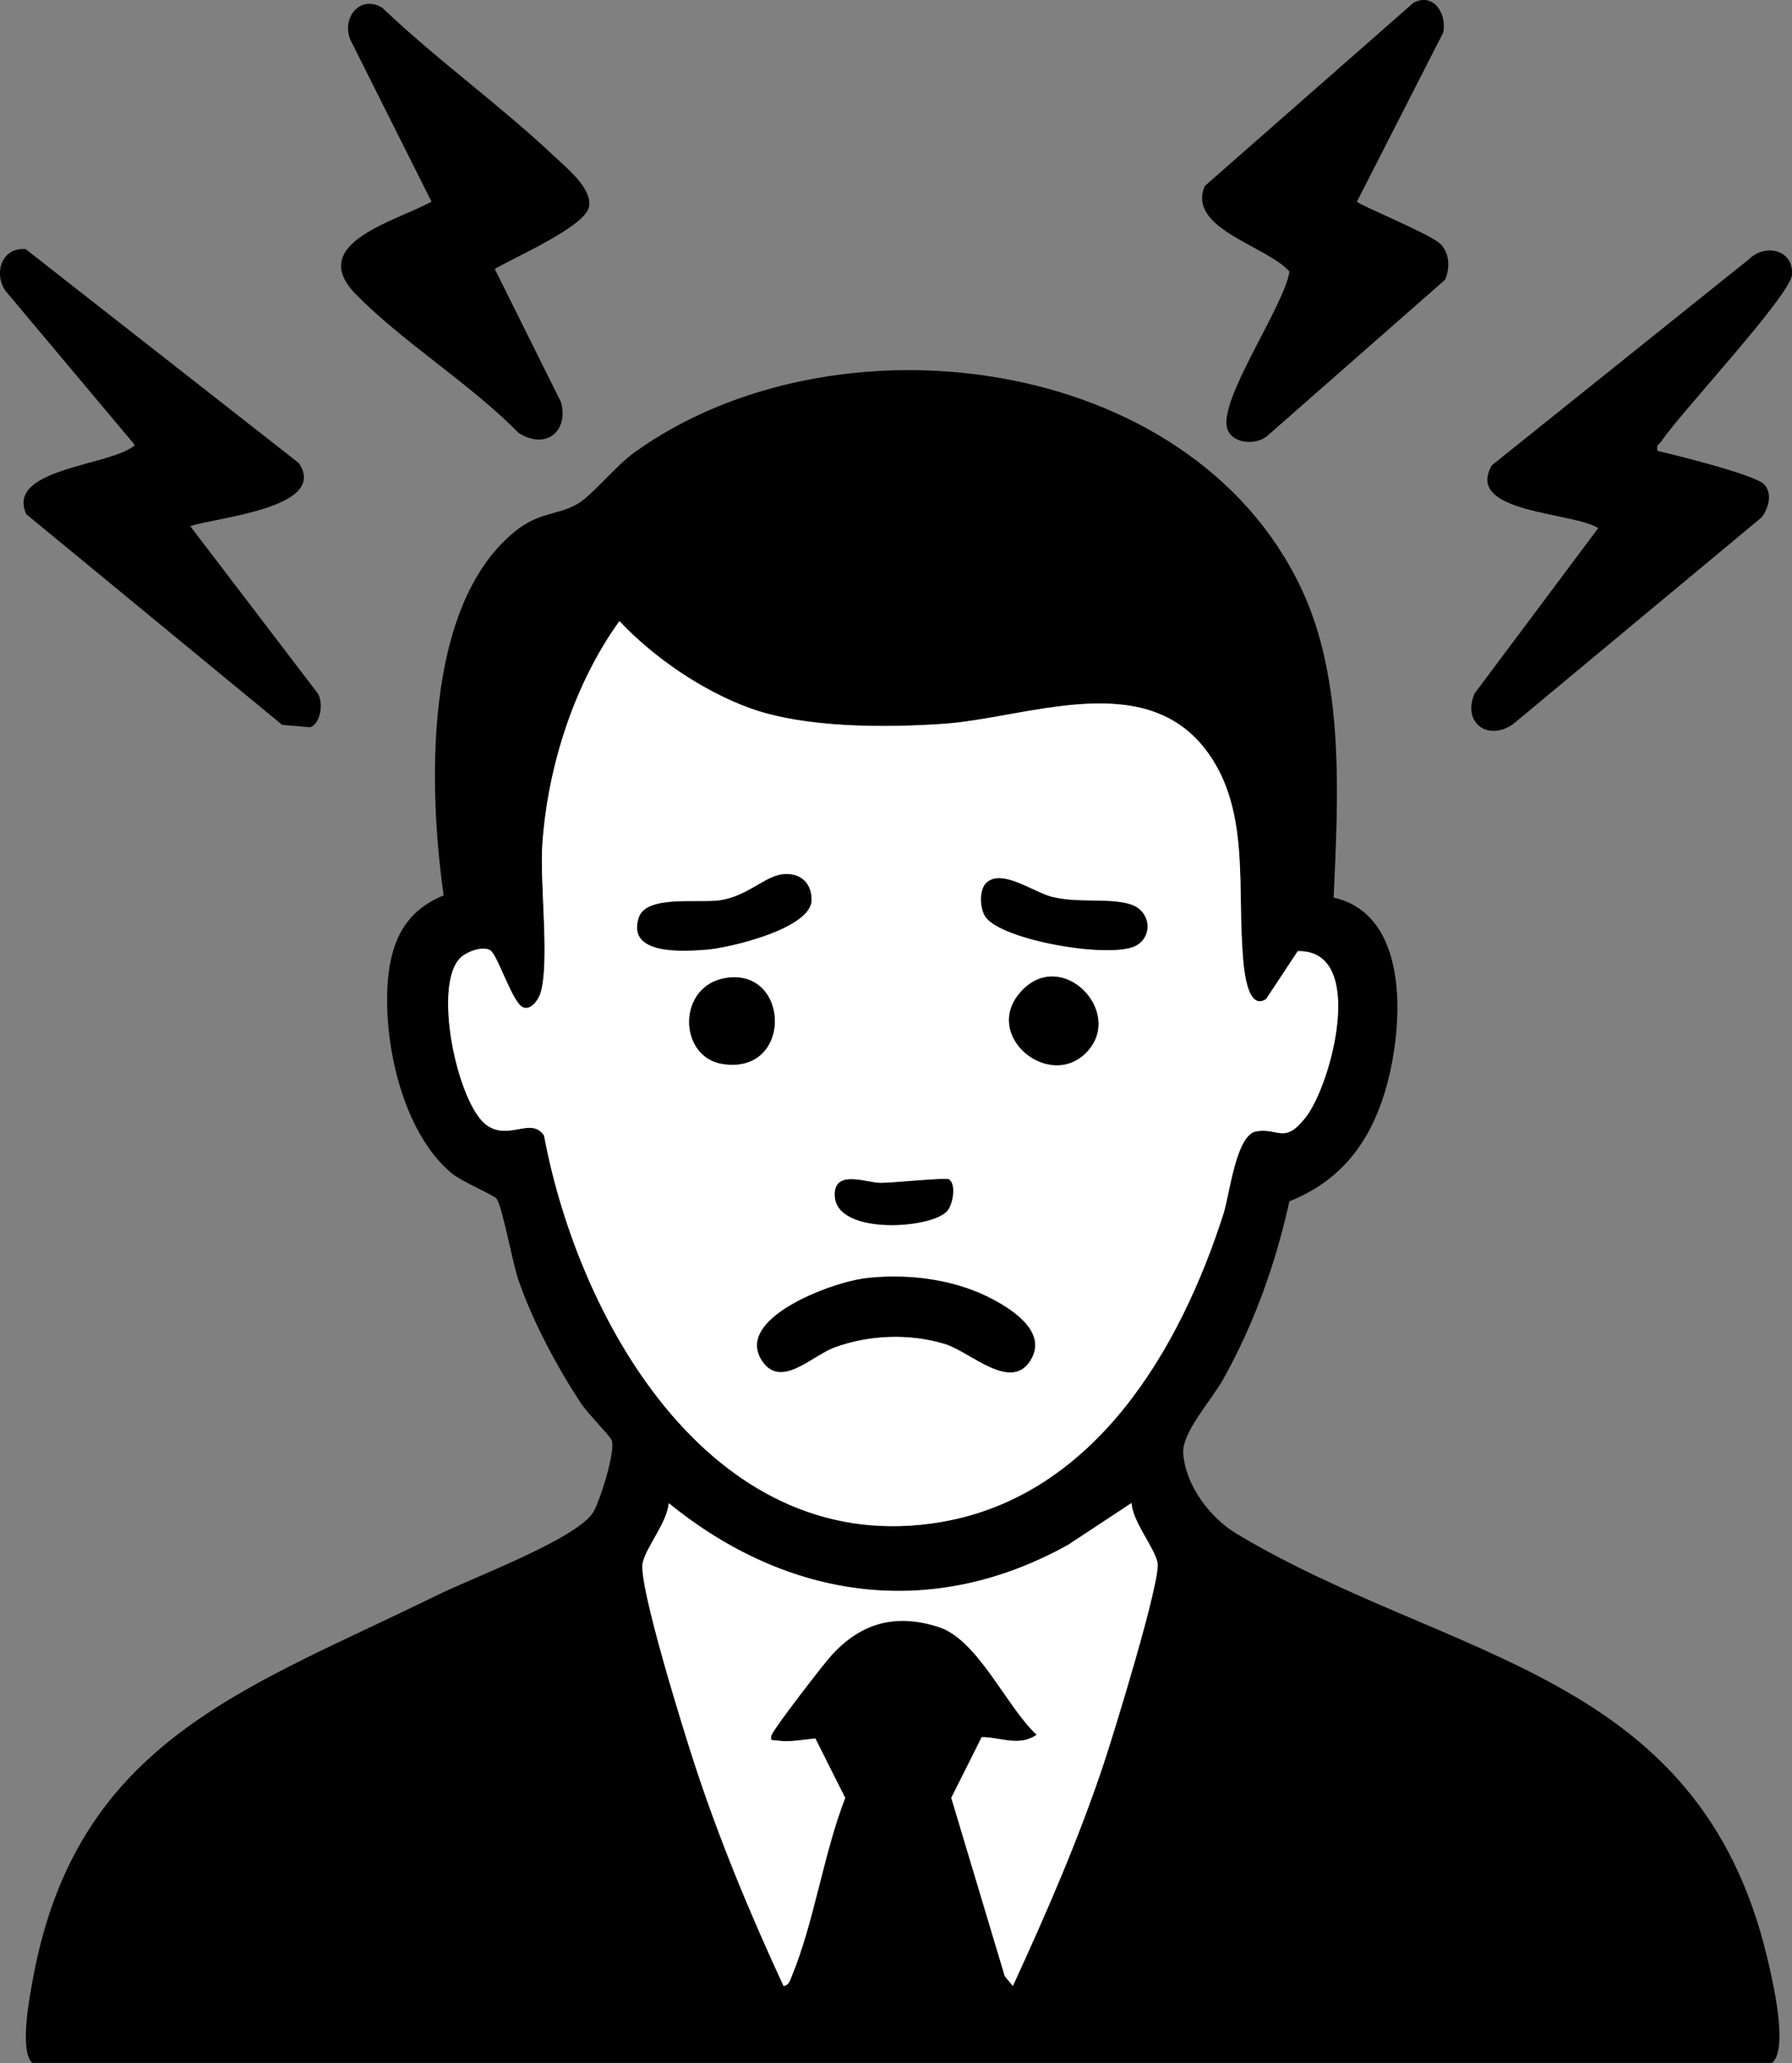
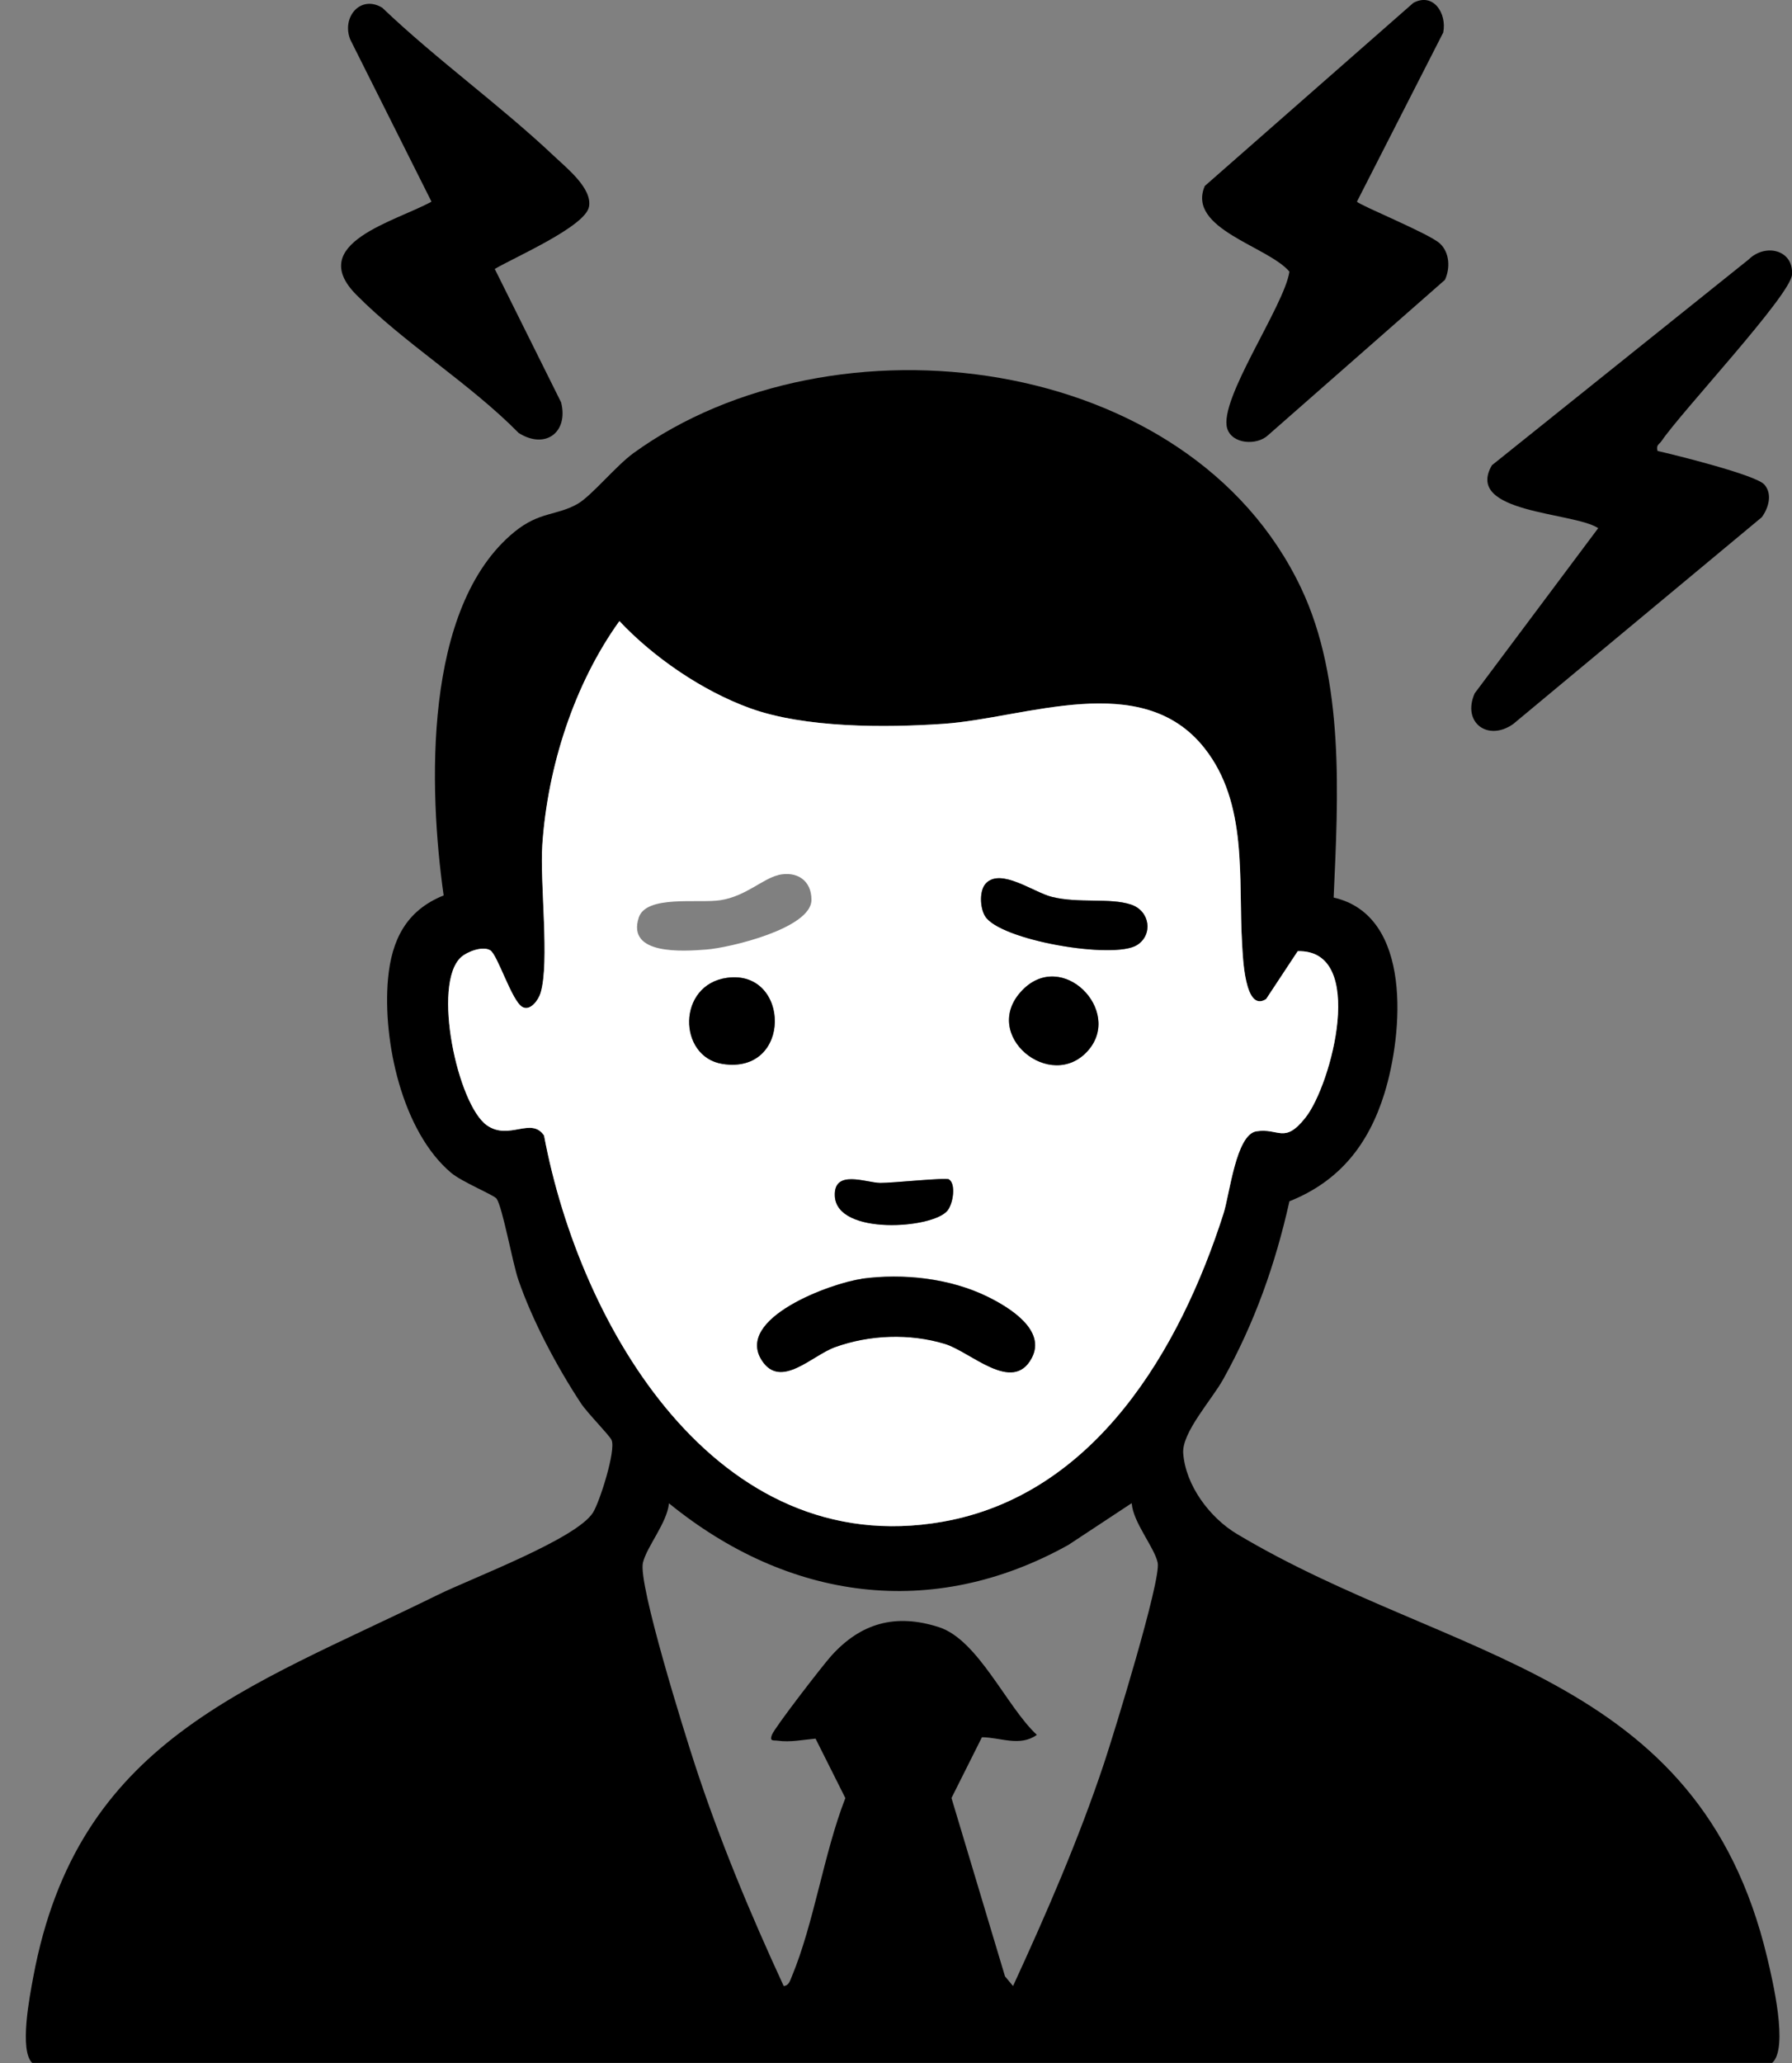
<svg xmlns="http://www.w3.org/2000/svg" id="b" viewBox="0 0 218.32 251.25">
  <rect x="0" y="0" width="218.32" height="251.25" fill="#808080" stroke="none" />
  <defs>
    <style>.e{fill:#fff;}</style>
  </defs>
  <g id="c">
    <g id="d">
      <path d="M162.48,109.31c9.65,2.19,8.45,16.56,6.18,23.87-1.92,6.19-5.47,10.69-11.57,13.12-1.71,7.68-4.25,14.82-8.07,21.68-1.41,2.52-5.05,6.5-4.87,9,.29,3.94,3.25,7.87,6.57,9.85,26.06,15.55,56.22,16.58,64.57,51.55.64,2.69,2.65,11.09.61,12.85H3.92c-1.6-1.56-.29-8.17.13-10.44,5.37-28.88,25.98-35.09,49.31-46.57,4.09-2.01,16.9-6.81,18.89-10.02.82-1.31,2.81-7.58,2.26-8.82-.27-.6-2.98-3.32-3.74-4.49-2.9-4.4-5.91-10.05-7.62-15.03-.71-2.06-1.91-8.79-2.65-9.88-.29-.43-4.21-2.03-5.53-3.14-5.99-5.04-8.37-16.09-7.7-23.61.43-4.76,2.22-8.35,6.78-10.18-1.83-12.92-2.55-35.15,8.63-44.28,3.04-2.48,5.12-1.95,7.68-3.4,1.7-.97,4.67-4.63,6.82-6.19,24.26-17.57,67.68-12.3,81.32,16.41,5.36,11.28,4.52,25.52,3.98,37.7ZM59.71,115.72c-.91-.53-2.77.16-3.53.85-3.58,3.25-.42,17.98,3.15,20.48,2.71,1.89,5.38-1.08,6.96,1.24,4.35,23.2,20.97,51.87,48.53,47.04,18.59-3.26,28.96-21.01,34.25-37.54.75-2.34,1.51-9.6,3.99-10.01,2.76-.45,3.4,1.61,6-1.68,3.16-4,7.52-20.49-.95-20.26l-3.85,5.83c-2.62,1.7-2.83-5.13-2.93-6.75-.48-7.96.76-17.07-4.6-23.83-7.63-9.63-21.75-3.63-31.76-2.94-7.13.49-16.93.52-23.61-1.91-5.76-2.09-11.72-6.16-15.89-10.6-5.53,7.7-8.74,17.75-9.39,27.22-.32,4.67.92,14.32-.22,18.09-.24.79-1.21,2.22-2.2,1.69-1.3-.69-3.03-6.39-3.94-6.92ZM137.85,183.08l-7.69,5.07c-16.61,9.25-34.16,6.73-48.66-5.07-.22,2.37-2.7,5.26-3.17,7.23-.62,2.57,5.07,20.74,6.32,24.56,3.02,9.23,6.76,18.2,10.83,27,.64-.05.78-.68.99-1.17,2.71-6.51,3.9-15.01,6.52-21.72l-3.63-7.24c-1.51.13-3.08.47-4.61.25-.5-.07-1.03.13-.71-.71.35-.91,6.21-8.49,7.24-9.63,3.59-3.98,7.82-5.19,13.1-3.49,4.8,1.54,8.25,9.7,11.94,13.12-2.07,1.49-4.45.3-6.69.29l-3.71,7.4,6.52,21.72.98,1.18c4.09-8.89,8.01-17.89,11.11-27.2,1.15-3.46,6.96-22.27,6.51-24.36-.4-1.87-2.99-4.9-3.16-7.21Z" />
-       <path d="M23.18,64.08l15.53,20.36c.72,1.13.37,3.69-.92,4.13l-3.41-.29L3.2,62.62c-2.57-5.65,10.5-5.87,13.23-8.42L.6,35.34c-1.41-2.24-.27-5.27,2.53-5l33.27,26.05c3.72,5.49-10.2,6.63-13.22,7.69Z" />
      <path d="M201.94,54.92c2.13.48,11.98,2.92,13.01,4.09s.49,2.89-.31,3.98l-30.28,25.18c-3.05,2.17-6.28-.14-4.7-3.73l15.05-20.12c-3-1.98-16.37-1.79-12.95-7.66l31.29-25.07c2.03-1.99,5.48-1.17,5.27,1.86-.18,2.52-13.49,16.7-15.9,20.27-.27.4-.69.46-.48,1.2Z" />
      <path d="M165.32,24.56c.34.45,8.77,3.87,10.1,5.09,1.2,1.11,1.27,3.01.62,4.43l-21.55,18.92c-1.37,1.29-4.39,1.1-4.98-.82-1.07-3.53,6.97-14.93,7.58-19.1-2.62-3.1-12.55-5.21-10.31-10.43L172.19.35c2.44-1.31,4.1,1.28,3.64,3.61l-10.51,20.59Z" />
      <path d="M60.28,32.76l8.08,16.24c.92,3.66-1.93,5.78-5.17,3.73-5.89-5.99-13.97-10.95-19.78-16.83-6.21-6.27,4.8-8.93,9.16-11.34l-9.89-19.73c-1.1-2.72,1.23-5.5,3.89-3.89,6.59,6.3,14.36,11.86,20.94,18.08,1.55,1.46,4.66,3.93,4.25,6.15-.43,2.42-9.14,6.19-11.49,7.59Z" />
      <path class="e" d="M59.71,115.72c.91.53,2.64,6.22,3.94,6.92.99.53,1.96-.9,2.2-1.69,1.14-3.76-.1-13.42.22-18.09.65-9.47,3.86-19.52,9.39-27.22,4.17,4.44,10.13,8.51,15.89,10.6,6.68,2.43,16.49,2.4,23.61,1.91,10.01-.69,24.13-6.69,31.76,2.94,5.36,6.76,4.12,15.87,4.6,23.83.1,1.62.31,8.45,2.93,6.75l3.85-5.83c8.48-.24,4.12,16.26.95,20.26-2.6,3.3-3.25,1.23-6,1.68-2.48.41-3.24,7.67-3.99,10.01-5.29,16.53-15.66,34.28-34.25,37.54-27.56,4.83-44.19-23.84-48.53-47.04-1.57-2.32-4.25.65-6.96-1.24-3.57-2.5-6.73-17.23-3.15-20.48.77-.69,2.63-1.38,3.53-.85ZM94.84,106.57c-1.92.44-3.97,2.58-7.07,3.06-2.66.42-9.04-.68-9.95,2.12-1.49,4.59,5.39,4.11,8.25,3.89s12.75-2.58,12.79-6.03c.02-2.41-1.8-3.56-4.03-3.05ZM120.14,107.55c-.85.85-.77,2.97-.14,4.01,1.76,2.95,15.69,5.34,18.53,3.53,1.97-1.25,1.59-4.16-.75-4.93-2.58-.85-6.39-.11-9.66-.94-2.21-.56-6.14-3.51-7.98-1.67ZM88.59,119.08c-6.13.83-6.02,9.62-.58,10.49,8.55,1.36,8.29-11.53.58-10.49ZM124.53,120.61c-5.2,5.41,3.51,12.5,8.04,7.32,4.23-4.84-3.16-12.39-8.04-7.32ZM115.62,143.64c-.39-.25-6.95.45-8.38.43-1.73-.03-5.72-1.72-5.53,1.63.28,4.78,11.97,3.95,13.73,1.73.69-.87,1.03-3.24.18-3.78ZM104.97,155.74c-3.67.5-15.54,4.8-12.14,9.96,2.3,3.49,6.1-.65,8.89-1.65,4.22-1.51,9.09-1.7,13.38-.4,3.15.95,8.26,6.13,10.59,1.72,1.79-3.38-2.69-6.14-5.35-7.45-4.59-2.26-10.3-2.89-15.38-2.2Z" />
-       <path class="e" d="M137.85,183.08c.17,2.31,2.76,5.34,3.16,7.21.45,2.09-5.36,20.9-6.51,24.36-3.09,9.31-7.02,18.31-11.11,27.2l-.98-1.18-6.52-21.72,3.71-7.4c2.24,0,4.61,1.2,6.69-.29-3.69-3.41-7.14-11.57-11.94-13.12-5.28-1.7-9.51-.49-13.1,3.49-1.02,1.14-6.88,8.72-7.24,9.63-.33.84.21.64.71.71,1.53.22,3.11-.12,4.61-.25l3.63,7.24c-2.62,6.71-3.81,15.21-6.52,21.72-.2.49-.35,1.12-.99,1.17-4.07-8.79-7.81-17.77-10.83-27-1.25-3.82-6.94-21.99-6.32-24.56.47-1.97,2.96-4.85,3.17-7.23,14.5,11.8,32.05,14.32,48.66,5.07l7.69-5.07Z" />
      <path d="M104.97,155.74c5.08-.69,10.79-.06,15.38,2.2,2.66,1.31,7.14,4.06,5.35,7.45-2.33,4.4-7.44-.77-10.59-1.72-4.3-1.3-9.17-1.12-13.38.4-2.79,1-6.59,5.14-8.89,1.65-3.4-5.16,8.47-9.47,12.14-9.96Z" />
-       <path d="M94.84,106.57c2.23-.51,4.05.64,4.03,3.05-.04,3.45-9.97,5.81-12.79,6.03s-9.75.7-8.25-3.89c.91-2.8,7.28-1.71,9.95-2.12,3.1-.48,5.15-2.62,7.07-3.06Z" />
      <path d="M120.14,107.55c1.84-1.84,5.77,1.11,7.98,1.67,3.28.83,7.08.09,9.66.94,2.34.77,2.72,3.68.75,4.93-2.84,1.8-16.76-.58-18.53-3.53-.62-1.04-.71-3.16.14-4.01Z" />
      <path d="M124.53,120.61c4.88-5.08,12.27,2.48,8.04,7.32-4.53,5.18-13.24-1.91-8.04-7.32Z" />
      <path d="M88.59,119.08c7.71-1.04,7.97,11.85-.58,10.49-5.44-.87-5.55-9.66.58-10.49Z" />
      <path d="M115.62,143.64c.85.54.52,2.91-.18,3.78-1.76,2.23-13.46,3.06-13.73-1.73-.19-3.35,3.79-1.65,5.53-1.63,1.43.02,7.99-.68,8.38-.43Z" />
    </g>
  </g>
</svg>